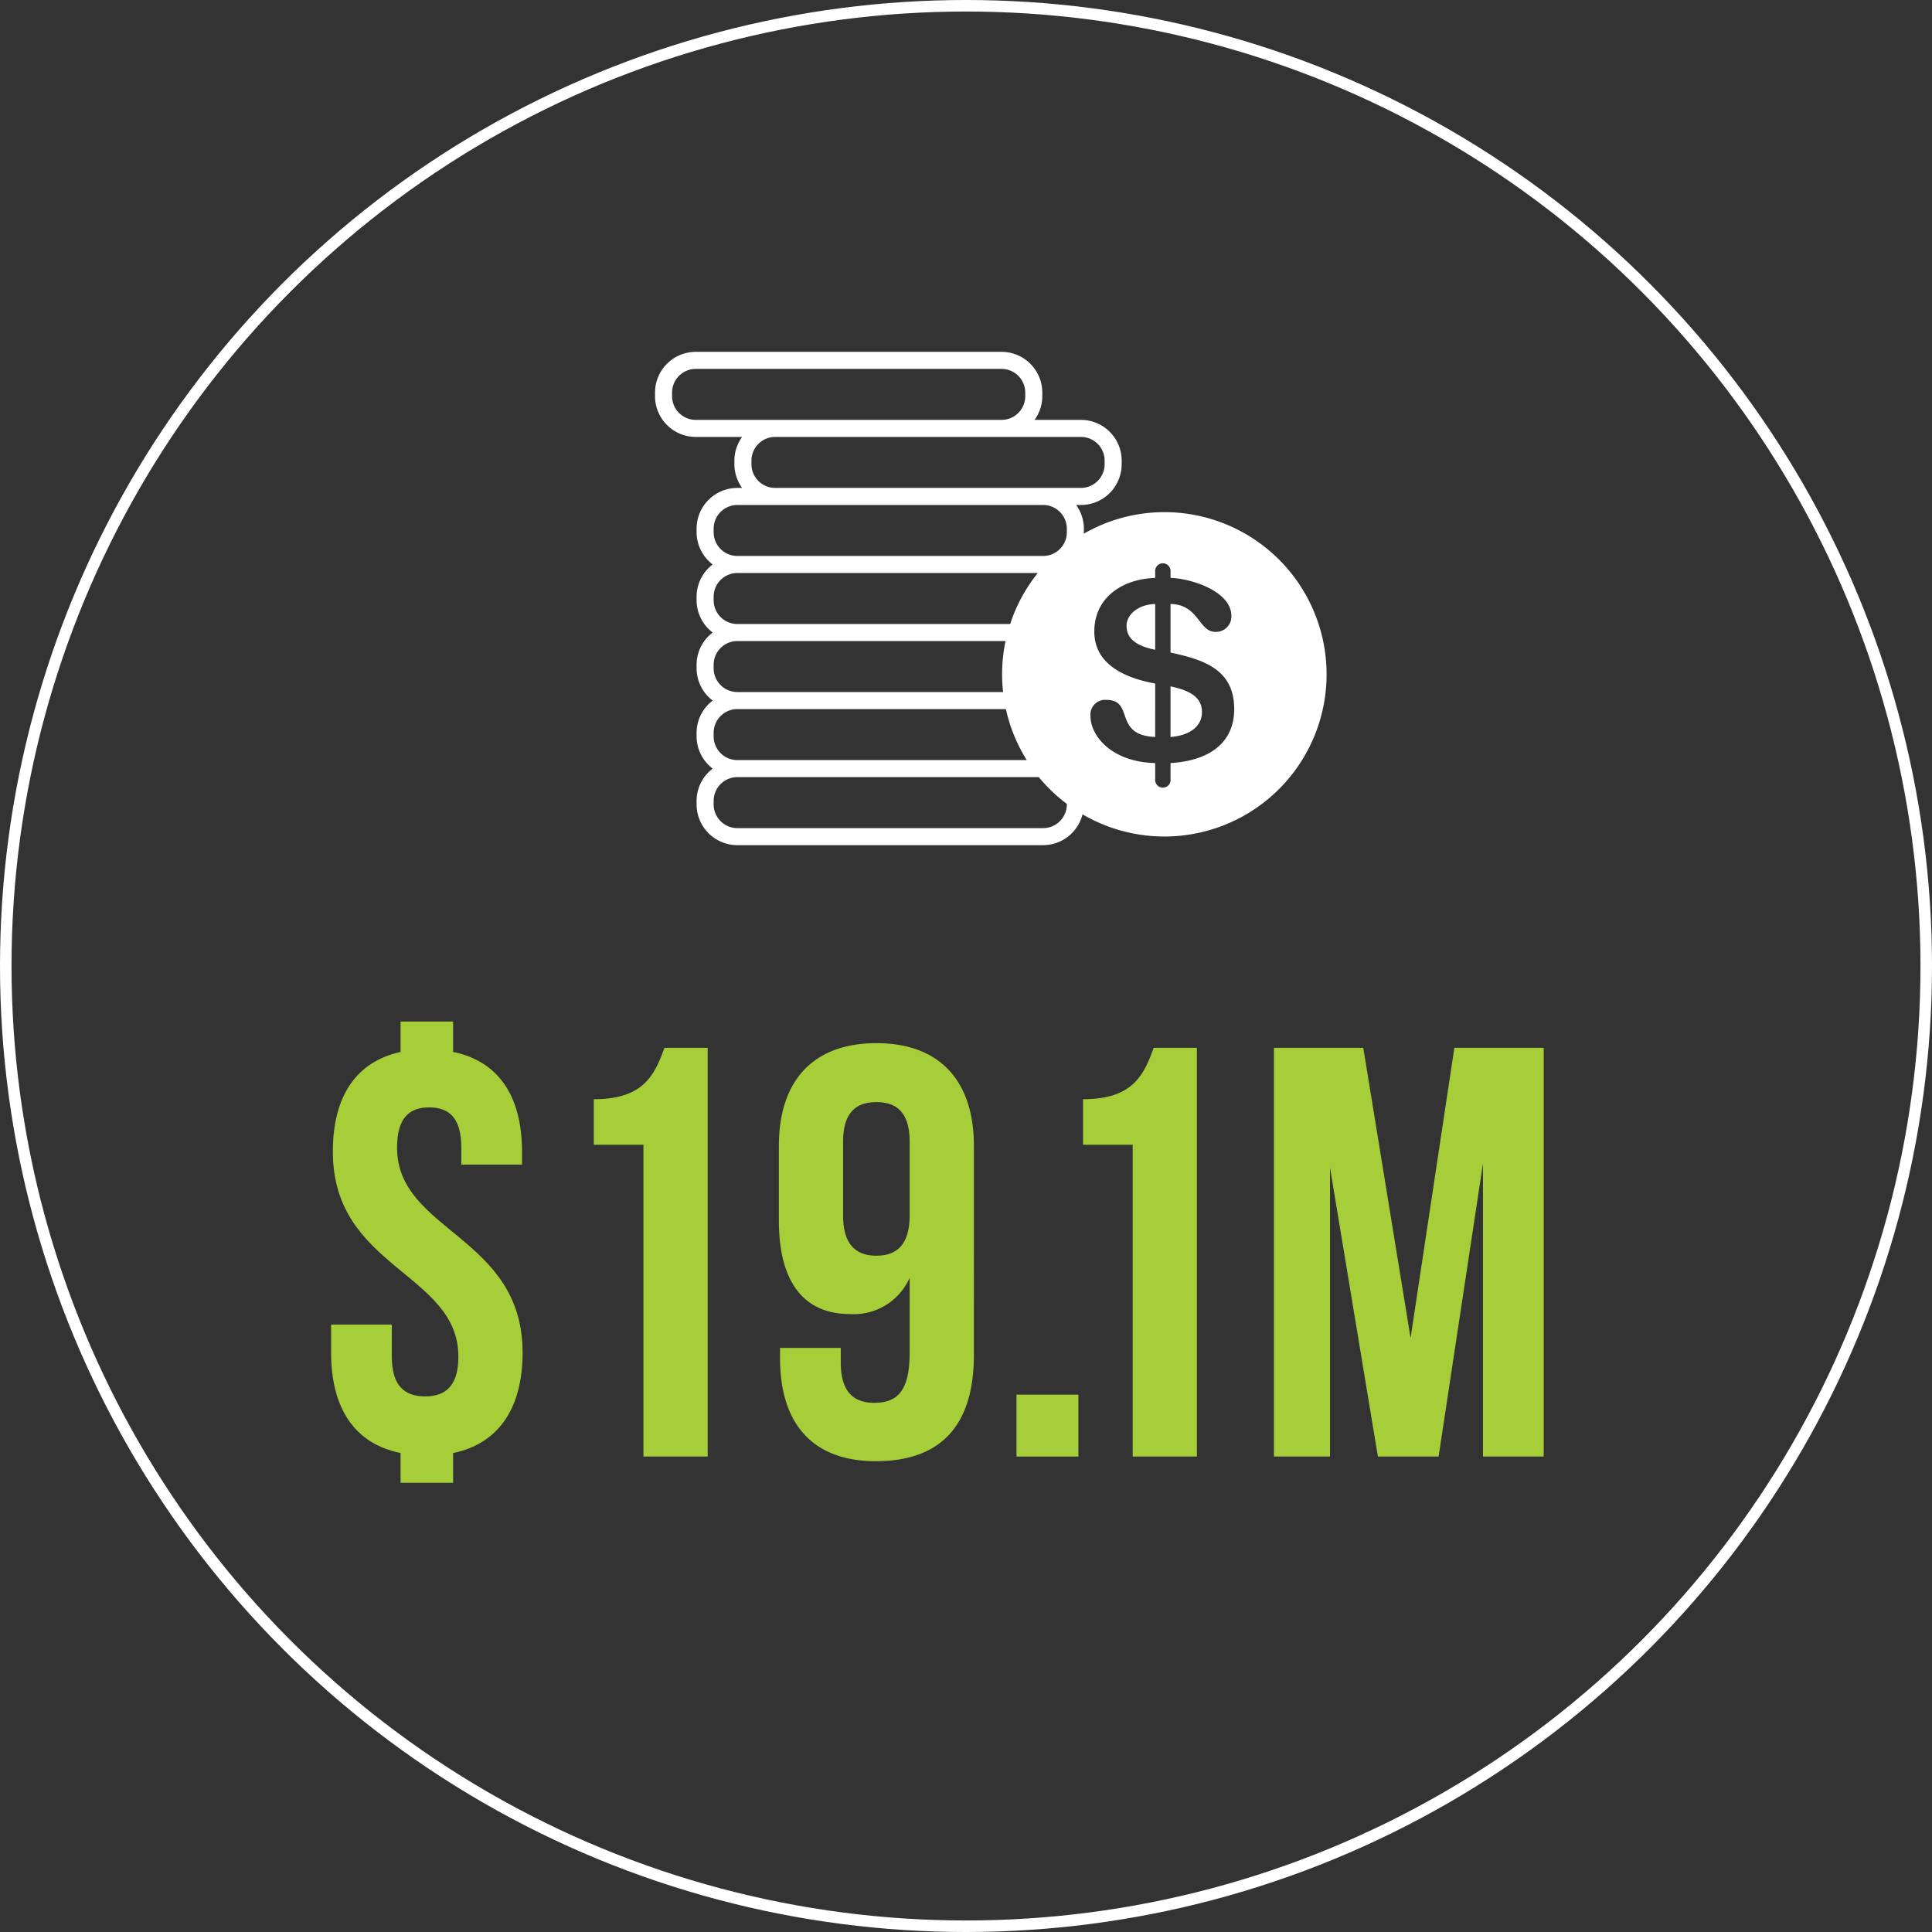
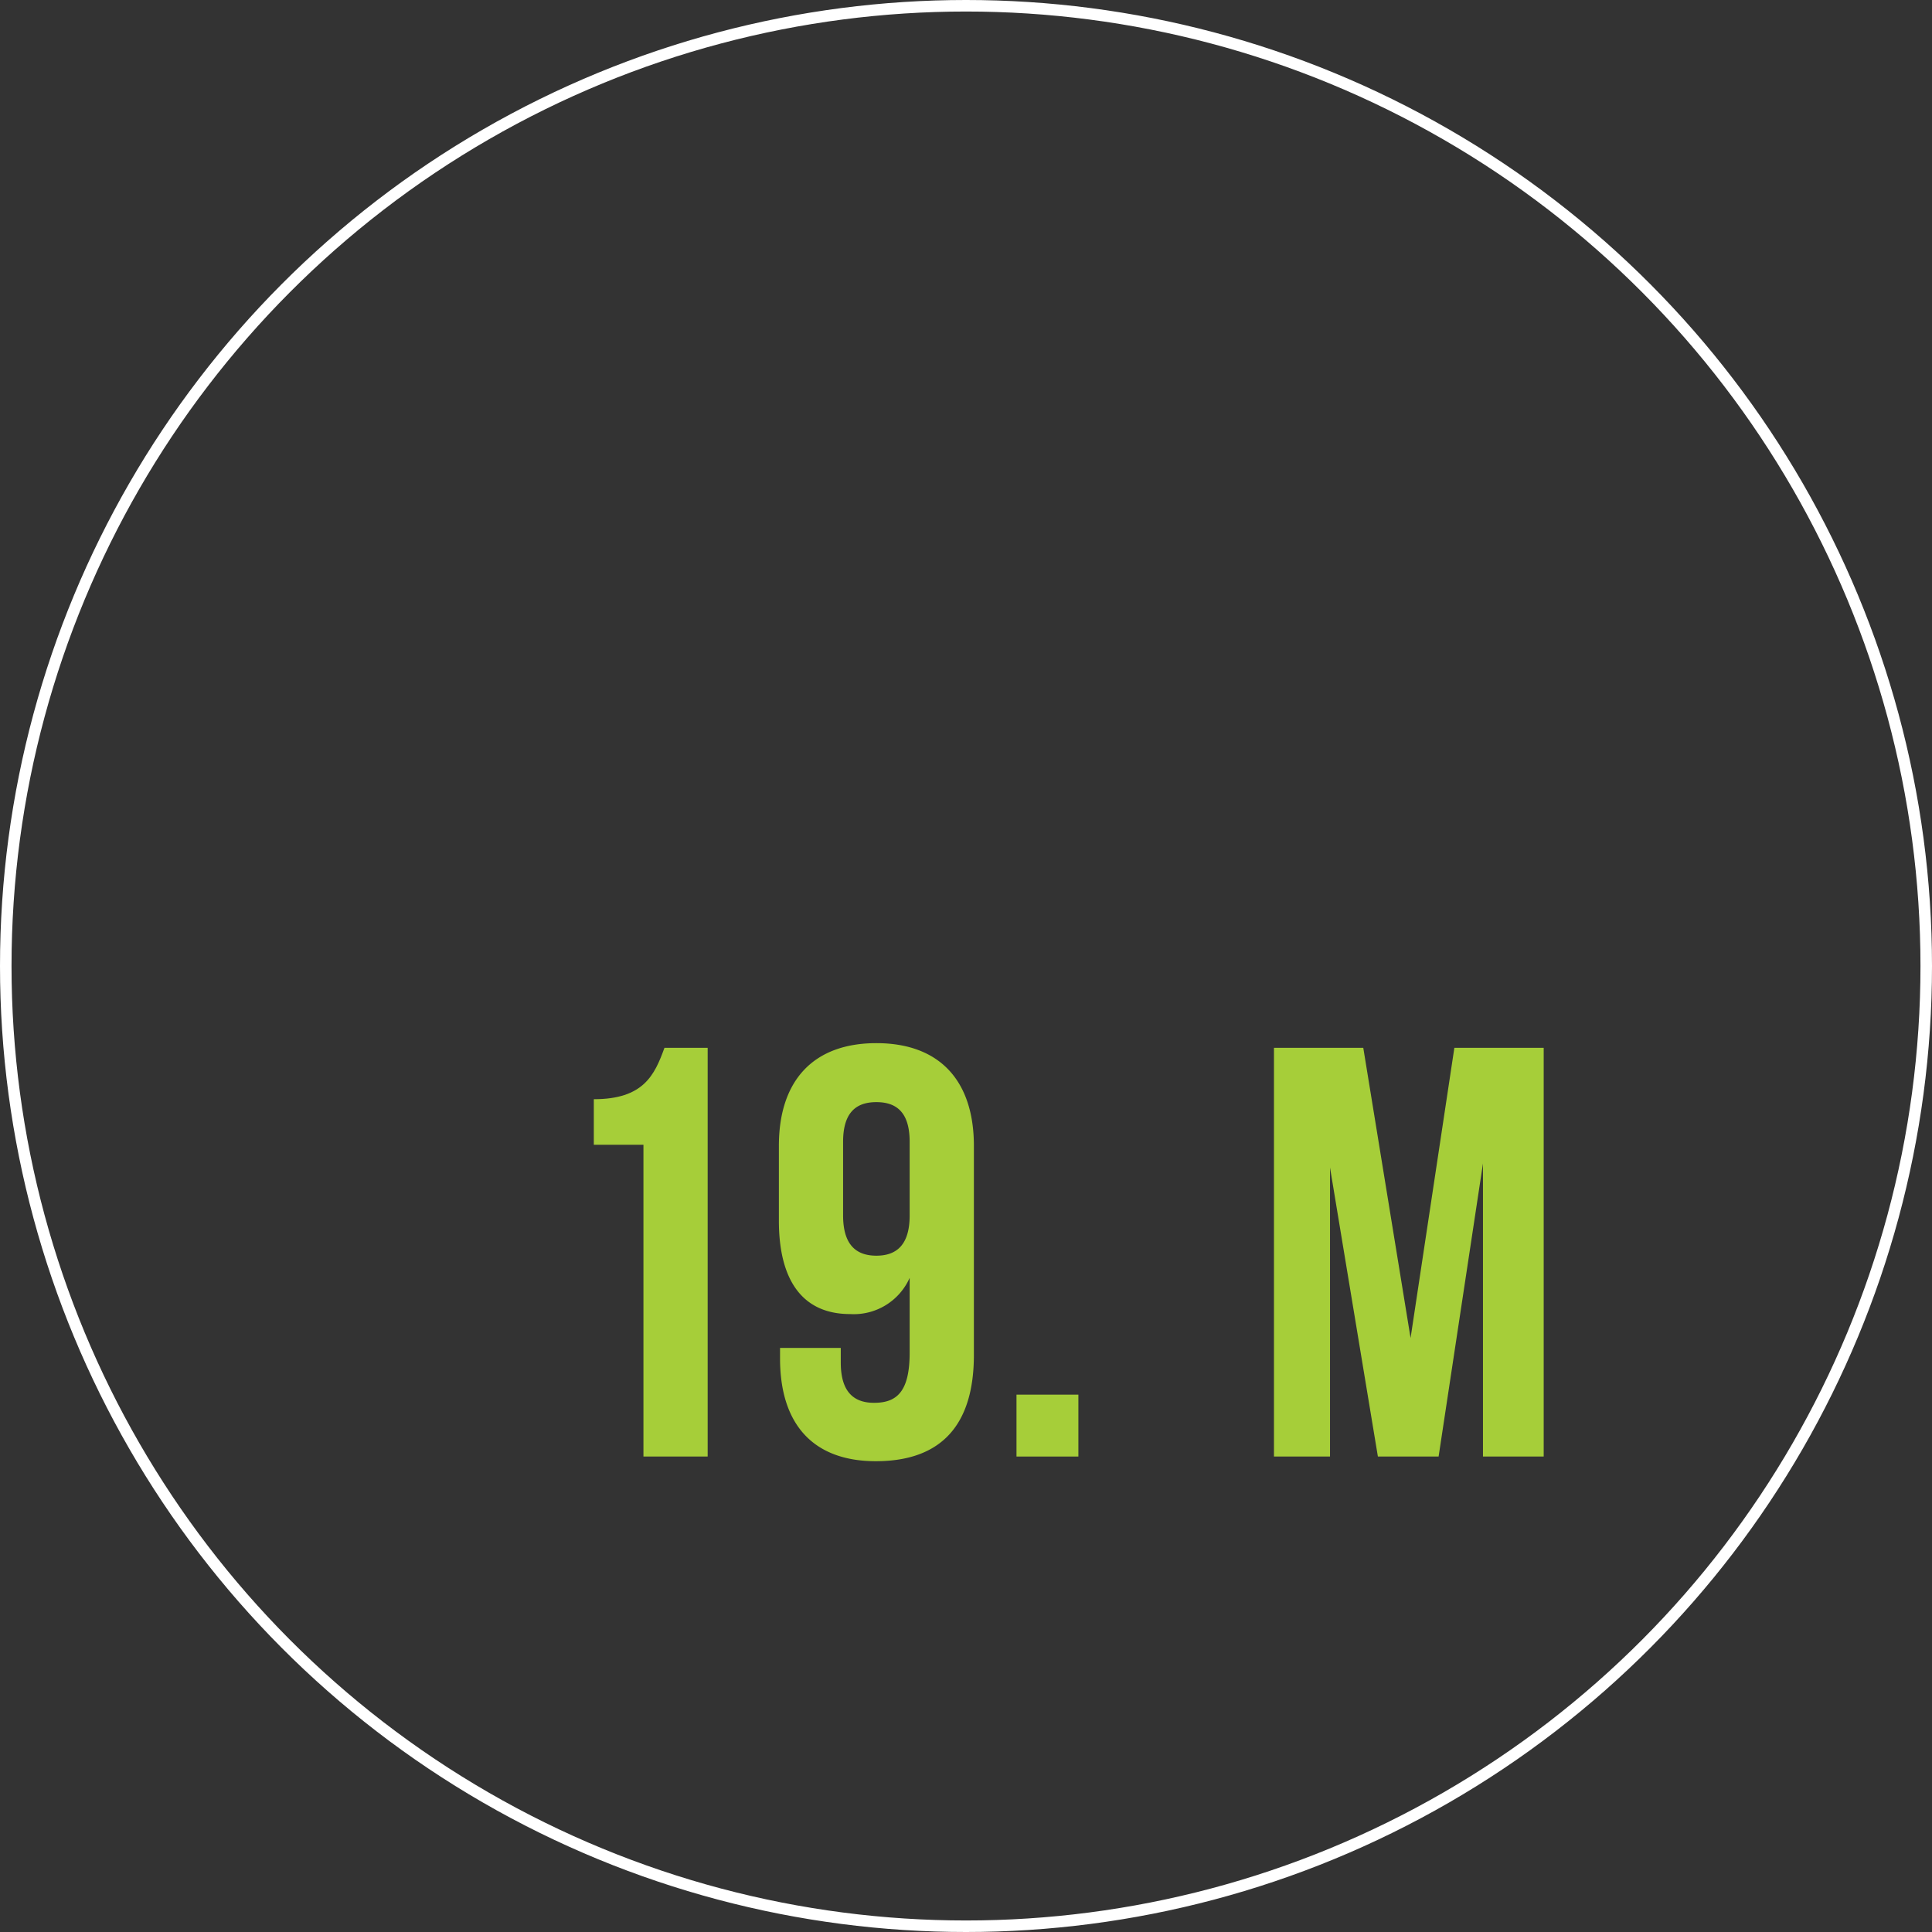
<svg xmlns="http://www.w3.org/2000/svg" id="Layer_1" data-name="Layer 1" viewBox="0 0 251.5 251.5">
  <rect x="0" y="0" width="251.5" height="251.5" fill="#333333" stroke="none" />
  <defs>
    <style>.cls-1{fill:none;stroke:#fff;stroke-miterlimit:10;stroke-width:1.5px;}.cls-2{fill:#a6ce39;}.cls-3{fill:#fff;}</style>
  </defs>
  <circle class="cls-1" cx="125.75" cy="125.75" r="125" />
-   <path class="cls-2" d="M52.395,136.961V133.009h6.84v3.952c5.929,1.216,8.969,5.776,8.969,12.996v1.673H60.299V149.426c0-3.801-1.52-5.244-4.18-5.244s-4.181,1.443-4.181,5.244c0,10.944,16.341,11.477,16.341,26.677,0,7.221-3.116,11.857-9.045,13.073v3.876H52.395v-3.876c-6.004-1.216-9.044-5.853-9.044-13.073v-3.647h7.905V176.635c0,3.801,1.672,5.168,4.332,5.168s4.332-1.367,4.332-5.168c0-10.944-16.341-11.477-16.341-26.678C43.578,142.814,46.542,138.253,52.395,136.961Z" transform="translate(-0.25 -0.026)" />
  <path class="cls-2" d="M77.55,143.117c6.46,0,7.904-3.116,9.196-6.688h5.625V189.632H84.011V149.046H77.55Z" transform="translate(-0.25 -0.026)" />
  <path class="cls-2" d="M127.027,176.407c0,8.968-4.104,13.832-12.769,13.832-8.209,0-12.465-4.864-12.465-13.376V175.495h7.905v1.899c0,3.801,1.672,5.245,4.332,5.245,2.964,0,4.636-1.444,4.636-6.537v-9.729a7.958,7.958,0,0,1-7.752,4.713c-6.156,0-9.272-4.333-9.272-12.161v-9.729c0-8.513,4.484-13.377,12.693-13.377,8.208,0,12.693,4.864,12.693,13.377Zm-8.361-18.165v-9.577c0-3.8-1.672-5.168-4.332-5.168s-4.333,1.368-4.333,5.168v9.577c0,3.8,1.672,5.244,4.333,5.244S118.666,162.042,118.666,158.242Z" transform="translate(-0.25 -0.026)" />
  <path class="cls-2" d="M140.63,181.575V189.632h-8.057v-8.057Z" transform="translate(-0.25 -0.026)" />
-   <path class="cls-2" d="M141.237,143.117c6.46,0,7.904-3.116,9.196-6.688h5.624V189.632h-8.36V149.046h-6.46Z" transform="translate(-0.25 -0.026)" />
  <path class="cls-2" d="M183.873,174.203l5.7-37.774h11.629V189.632h-7.904v-38.154l-5.776,38.154h-7.904L173.385,152.01V189.632h-7.296V136.429H177.717Z" transform="translate(-0.25 -0.026)" />
-   <path class="cls-3" d="M152.625,89.37v6.592c1.997-.133,4.095-1.065,4.095-3.263C156.72,90.436,154.423,89.77,152.625,89.37Z" transform="translate(-0.25 -0.026)" />
-   <path class="cls-3" d="M146.899,81.48c0,1.665,1.232,2.63,3.729,3.13V78.65C148.364,78.717,146.899,80.048,146.899,81.48Z" transform="translate(-0.25 -0.026)" />
-   <path class="cls-3" d="M151.82,66.696a20.998,20.998,0,0,0-10.493,2.808c.002-.064.019-.124.019-.189v-.468a5.258,5.258,0,0,0-1.007-3.084h.623a5.31,5.31,0,0,0,5.304-5.304V59.989a5.31,5.31,0,0,0-5.304-5.304H134.926a5.26,5.26,0,0,0,1.007-3.085V51.132a5.31,5.31,0,0,0-5.304-5.304H90.822a5.311,5.311,0,0,0-5.305,5.304v.468a5.311,5.311,0,0,0,5.305,5.305h6.036a5.259,5.259,0,0,0-1.007,3.084v.468a5.259,5.259,0,0,0,1.007,3.084H96.234a5.31,5.31,0,0,0-5.304,5.304v.468a5.28,5.28,0,0,0,2.095,4.194,5.28,5.28,0,0,0-2.095,4.195V78.172a5.28,5.28,0,0,0,2.095,4.194,5.28,5.28,0,0,0-2.095,4.194V87.029a5.28,5.28,0,0,0,2.095,4.194,5.28,5.28,0,0,0-2.095,4.194v.468a5.28,5.28,0,0,0,2.095,4.195,5.28,5.28,0,0,0-2.095,4.194v.468a5.31,5.31,0,0,0,5.304,5.304h39.807a5.301,5.301,0,0,0,5.127-4.014,21.113,21.113,0,1,0,10.651-39.338ZM87.737,51.6V51.132a3.088,3.088,0,0,1,3.085-3.084h39.807A3.088,3.088,0,0,1,133.713,51.132v.468a3.088,3.088,0,0,1-3.084,3.085H90.822A3.088,3.088,0,0,1,87.737,51.6Zm10.334,8.857V59.989a3.088,3.088,0,0,1,3.084-3.084H140.962a3.088,3.088,0,0,1,3.084,3.084v.468a3.088,3.088,0,0,1-3.084,3.084H101.155A3.088,3.088,0,0,1,98.07,60.458ZM93.15,69.315v-.468a3.088,3.088,0,0,1,3.084-3.084h39.807a3.088,3.088,0,0,1,3.085,3.084v.468a3.088,3.088,0,0,1-3.085,3.084H96.234A3.088,3.088,0,0,1,93.15,69.315Zm0,8.857v-.468a3.088,3.088,0,0,1,3.084-3.085h39.11a21.059,21.059,0,0,0-3.594,6.638H96.234A3.088,3.088,0,0,1,93.15,78.172Zm0,8.857v-.468a3.088,3.088,0,0,1,3.084-3.084h34.915a20.854,20.854,0,0,0-.321,6.637H96.234A3.088,3.088,0,0,1,93.15,87.029Zm0,8.857v-.468a3.088,3.088,0,0,1,3.084-3.084h34.96a20.964,20.964,0,0,0,2.713,6.638H96.234A3.088,3.088,0,0,1,93.15,95.886Zm45.976,8.857a3.088,3.088,0,0,1-3.085,3.084H96.234A3.088,3.088,0,0,1,93.15,104.743V104.275a3.088,3.088,0,0,1,3.084-3.084H135.476a21.225,21.225,0,0,0,3.65,3.479Zm13.499-5.385v2.064a1.007,1.007,0,1,1-1.998,0V99.358c-5.626-.133-8.423-3.495-8.423-6.126a1.917,1.917,0,0,1,2.064-2.097c3.729,0,.832,4.594,6.358,4.827V89.004c-4.927-.899-7.923-3.063-7.923-6.758,0-4.528,3.762-6.858,7.923-6.991v-.766a1.007,1.007,0,1,1,1.998,0v.766c2.597.066,7.923,1.698,7.923,4.96a2.001,2.001,0,0,1-2.097,2.064c-2.164,0-2.131-3.562-5.826-3.629V84.976c4.394.932,8.29,2.23,8.29,7.357C160.915,96.794,157.586,99.058,152.625,99.358Z" transform="translate(-0.25 -0.026)" />
</svg>